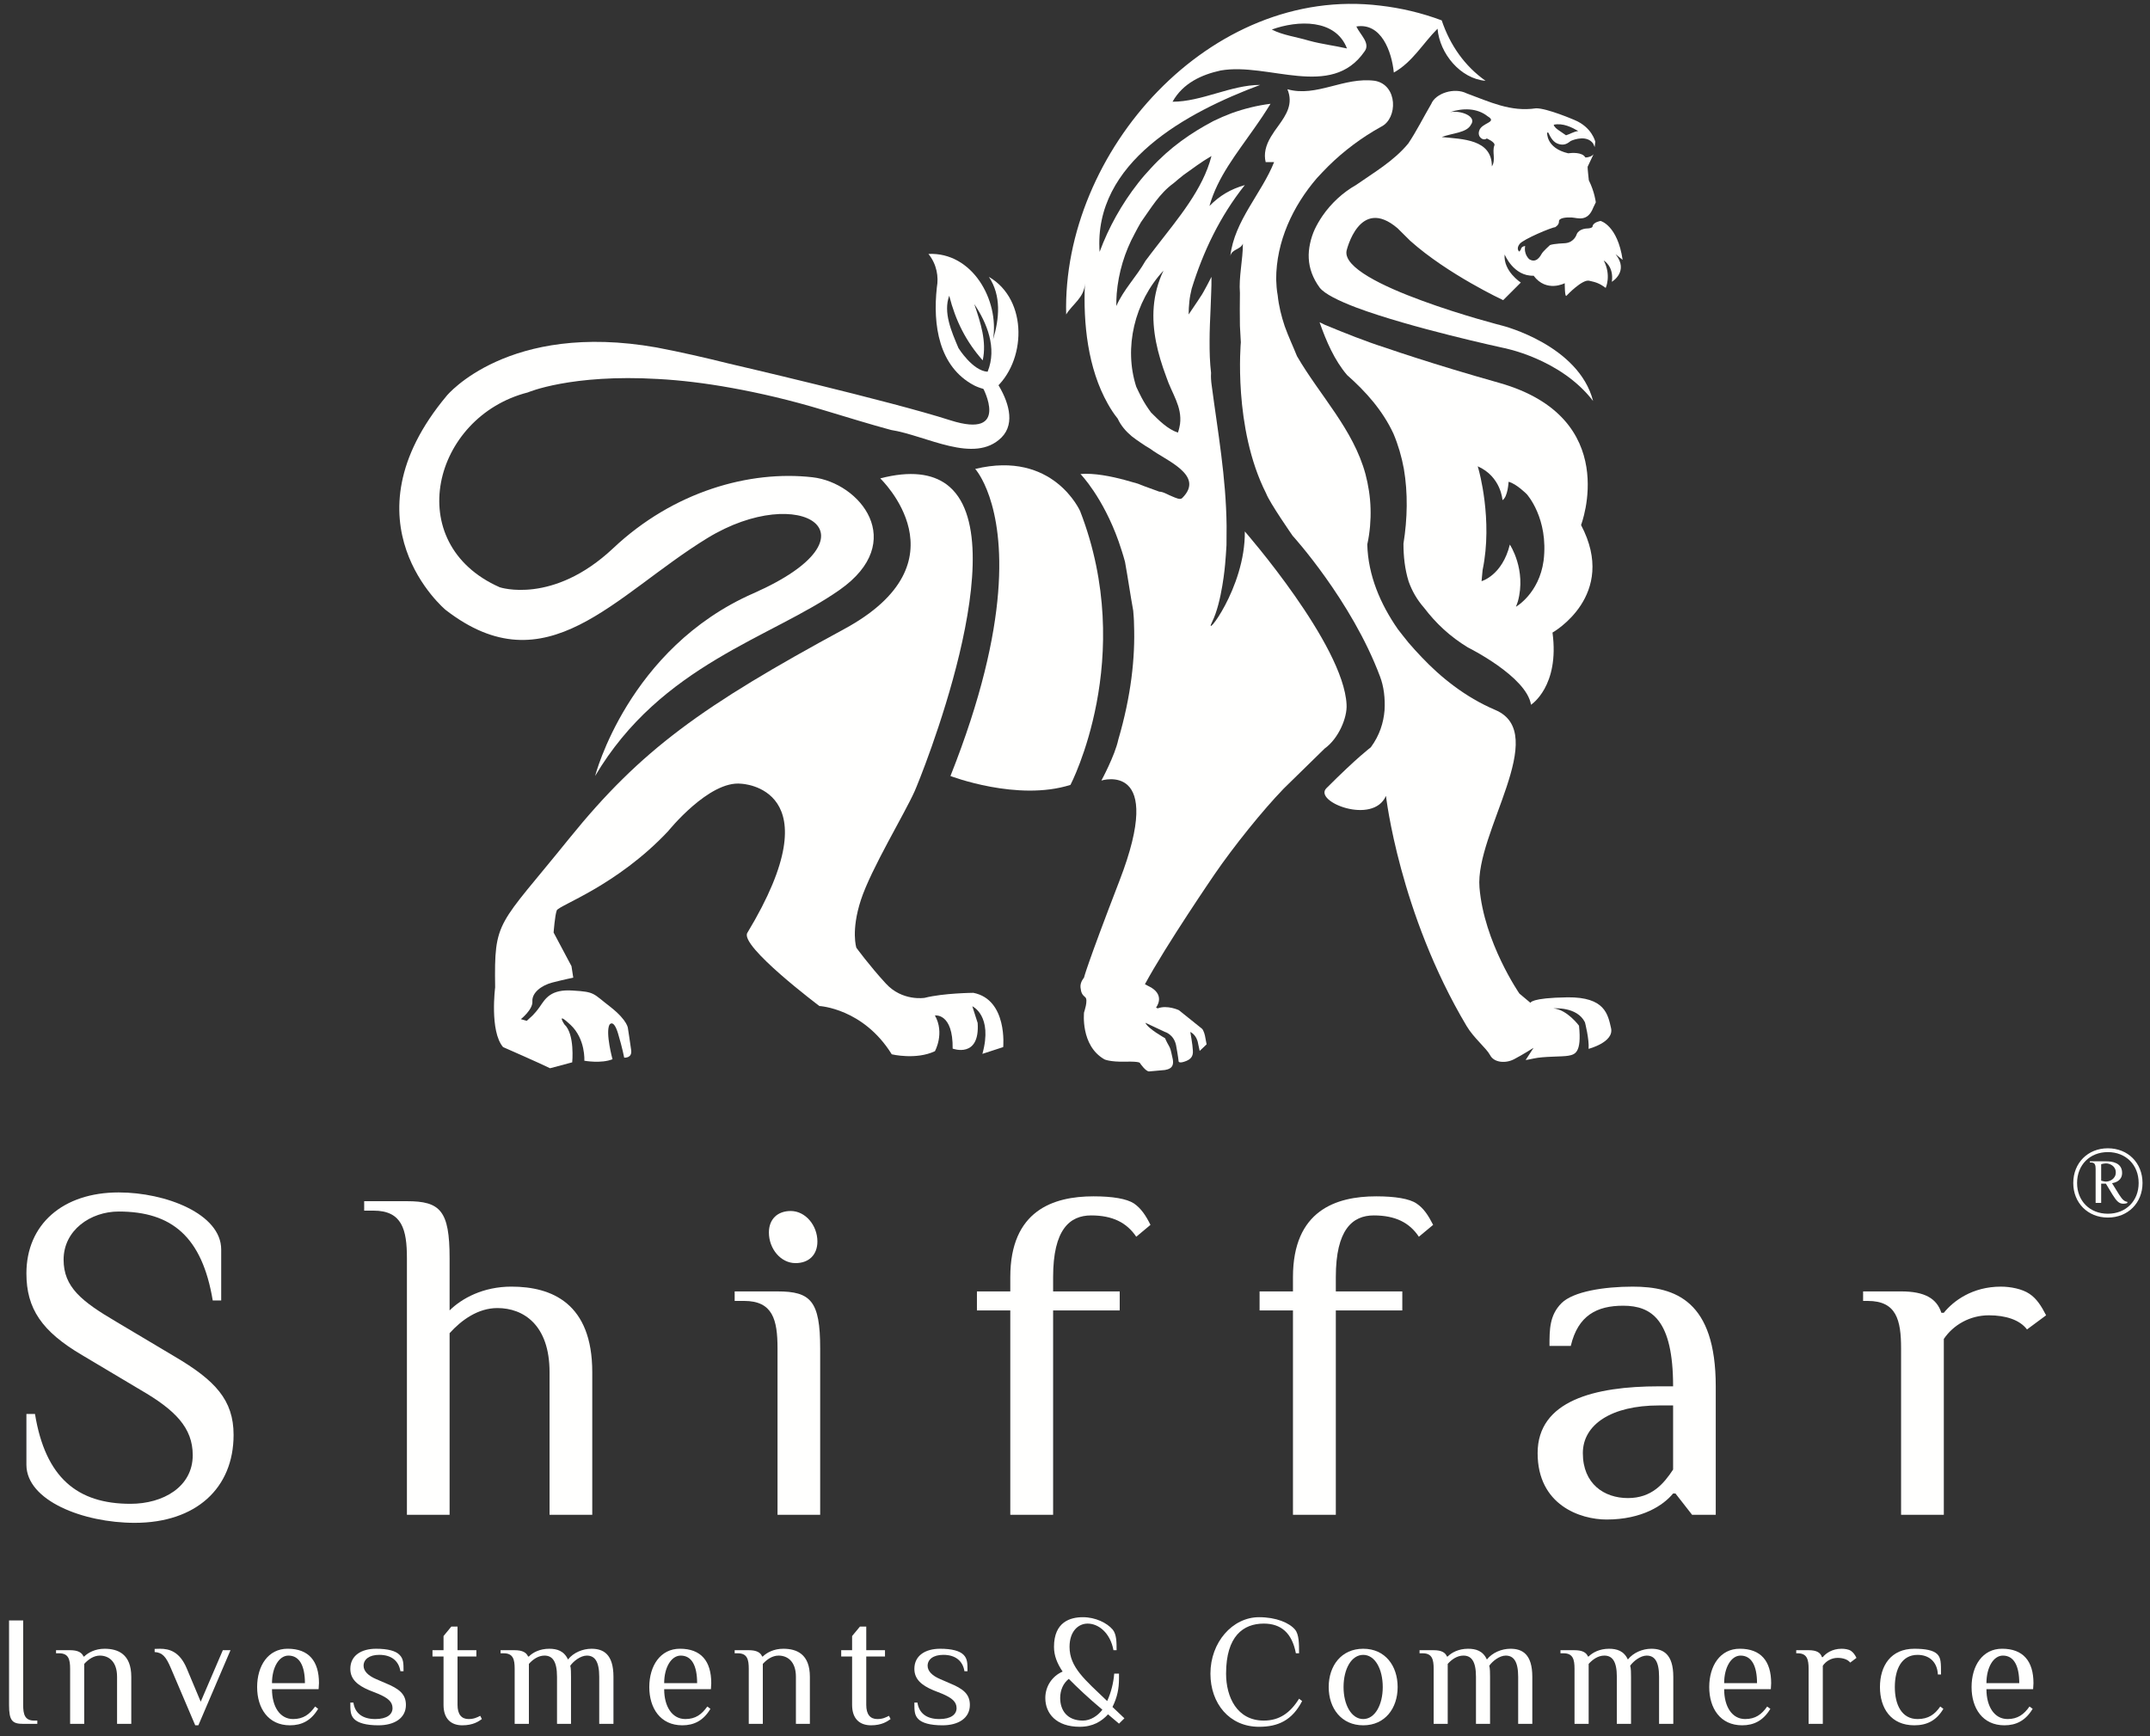
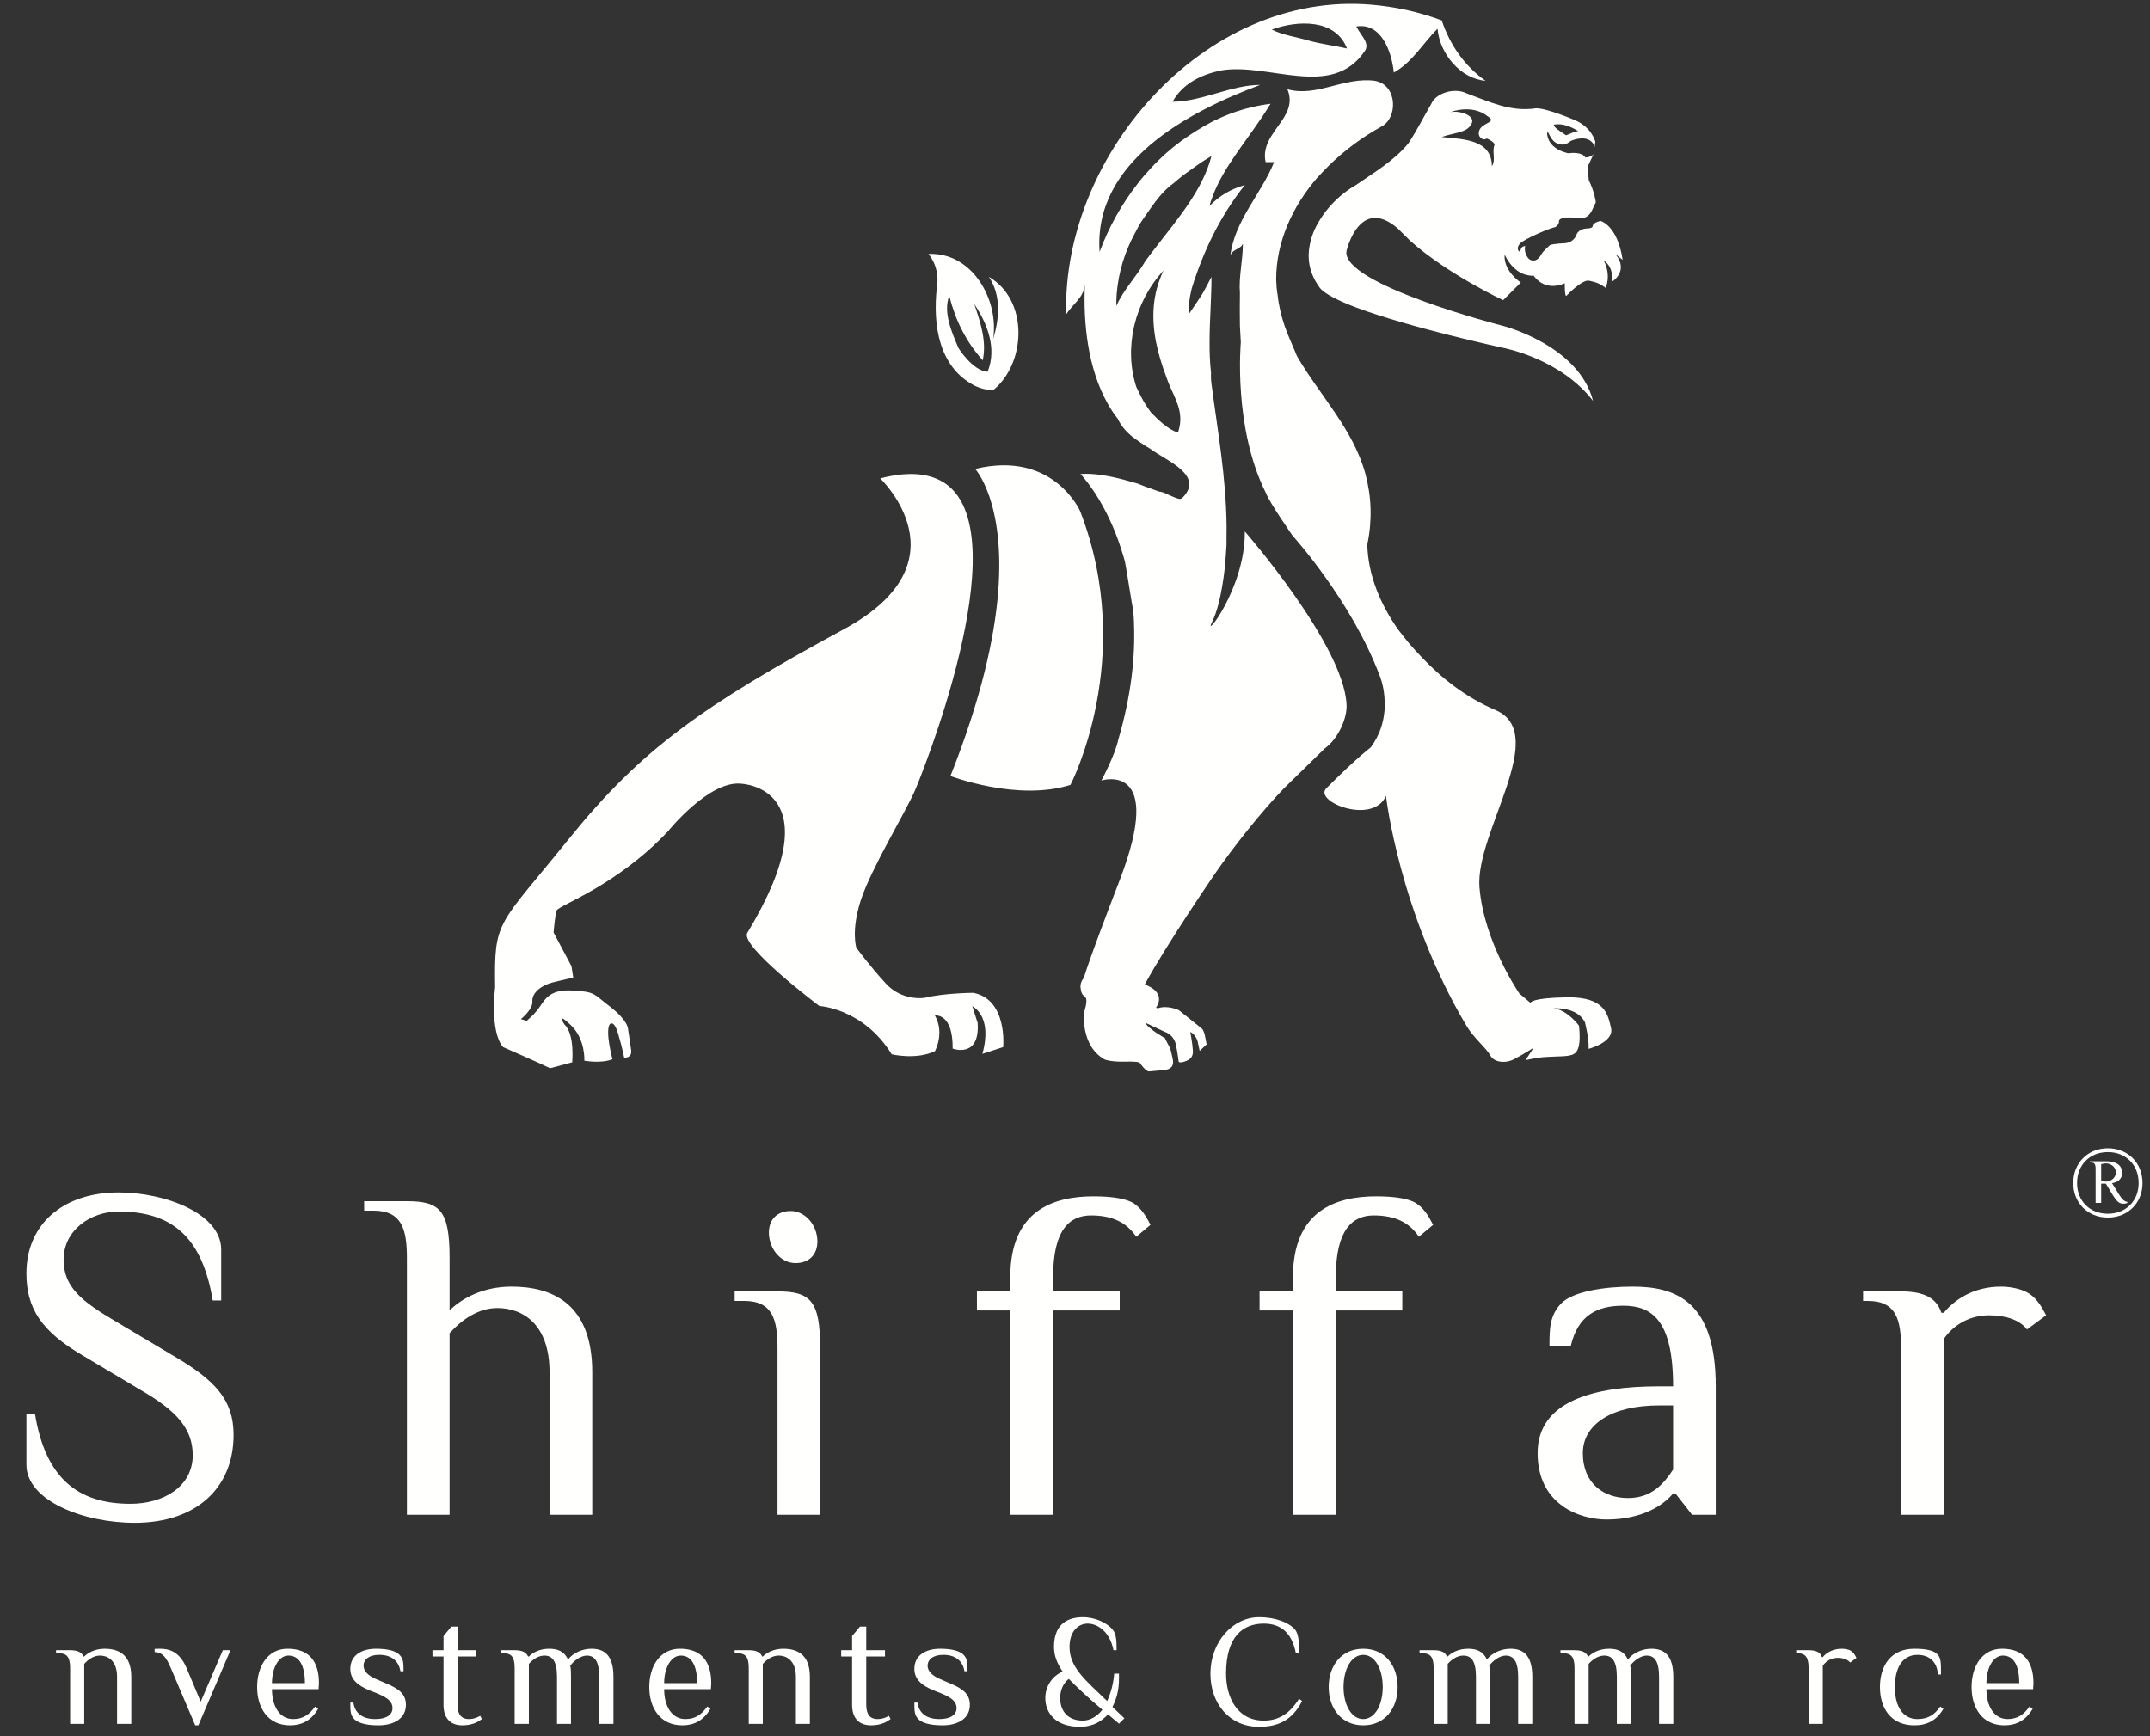
<svg xmlns="http://www.w3.org/2000/svg" width="208" height="168" viewBox="0 0 208 168" fill="none">
  <rect x="0" y="0" width="208" height="168" fill="#333333" stroke="none" />
-   <path fill-rule="evenodd" clip-rule="evenodd" d="M143.049 45.433L142.961 45.119C145.233 46.128 145.355 48.394 145.355 48.394C145.875 48.097 145.947 46.619 145.947 46.619C146.702 46.804 147.704 47.816 147.704 47.816C147.704 47.816 149.835 50.148 149.334 54.253C148.898 57.439 146.661 58.712 146.661 58.712L146.844 58.201C147.691 55.124 146.069 52.695 146.069 52.695C145.33 55.697 143.332 56.236 143.332 56.236L143.434 55.156C144.447 50.298 143.049 45.433 143.049 45.433ZM127.661 31.183C128.315 33.046 129.11 34.87 130.319 36.287C132.14 37.896 133.756 39.706 134.805 41.956C135.262 43.035 135.602 44.197 135.815 45.363C136.216 47.708 136.163 50.197 135.777 52.605C135.777 53.818 135.903 55.062 136.279 56.269C136.601 57.169 137.071 58.011 137.769 58.808C138.328 59.54 138.962 60.255 139.676 60.904C140.384 61.552 141.17 62.136 142.012 62.65C142.012 62.65 147.674 65.447 148.117 68.193C148.117 68.193 150.899 66.419 150.195 61.21C150.195 61.21 156.564 57.636 152.957 50.804C152.957 50.804 156.965 40.439 145.065 37.054C141.887 36.156 139.236 35.349 137.041 34.642C135.937 34.294 134.968 33.964 134.069 33.658C132.14 33.046 130.127 32.238 128.198 31.441C127.822 31.269 127.661 31.183 127.661 31.183Z" fill="#FFFFFE" />
  <path fill-rule="evenodd" clip-rule="evenodd" d="M92.728 33.683C92.034 32.046 91.239 30.222 91.832 28.617C92.446 31.035 93.456 33.046 95.072 34.87C95.471 33.046 94.87 31.234 94.256 29.423C95.471 31.234 96.484 33.658 95.546 35.97C94.101 35.892 92.728 33.683 92.728 33.683ZM96.141 37.706C99.301 35.062 99.506 29.017 95.67 26.79C96.885 28.617 96.683 30.828 96.074 32.845C96.683 29.017 94.057 24.374 89.822 24.572C90.636 25.585 90.819 26.79 90.636 27.804C90.232 31.441 90.819 35.466 94.214 37.279C94.214 37.279 95.283 37.849 96.141 37.706Z" fill="#FFFFFE" />
-   <path fill-rule="evenodd" clip-rule="evenodd" d="M70.527 35.184C68.252 34.618 65.858 34.065 63.519 33.622C49.155 31.082 43.227 38.282 43.227 38.282C32.954 50.553 43.106 59.012 43.106 59.012C52.889 66.598 59.412 57.598 68.426 52.073C77.448 46.551 85.583 51.809 72.893 57.409C60.746 62.741 57.574 75.088 57.574 75.088C63.951 64.311 74.629 61.723 81.237 57.073C87.855 52.422 83.197 46.709 78.608 46.182C72.528 45.489 65.158 47.545 59.321 53.049C53.476 58.549 48.344 56.825 48.344 56.825C38.769 52.592 41.863 40.321 51.062 37.973C51.062 37.973 55.236 36.172 63.696 36.674C65.808 36.788 68.194 37.067 70.834 37.547C73.485 38.028 76.408 38.7 79.602 39.663C82.117 40.418 84.085 41.032 86.189 41.602C89.62 42.137 94.256 44.95 96.888 42.334C98.302 40.918 97.494 38.7 96.484 37.088C96.484 36.881 95.67 37.489 95.072 37.489C95.072 37.489 97.804 42.534 91.951 40.672C86.139 38.801 70.527 35.184 70.527 35.184Z" fill="#FFFFFE" />
  <path fill-rule="evenodd" clip-rule="evenodd" d="M72.298 90.27C71.548 91.541 79.273 97.346 79.273 97.346C79.273 97.346 83.509 97.561 86.272 102.018C86.272 102.018 88.618 102.583 90.448 101.717C90.448 101.717 91.419 99.979 90.448 98.26C90.448 98.26 92.208 97.987 92.164 101.467C92.164 101.467 94.812 102.459 94.583 98.985L94.065 97.368C94.065 97.368 96.074 98.26 95.042 101.975L97.054 101.319C97.054 101.319 97.5 96.727 94.168 96.069C94.168 96.069 91.281 96.09 89.452 96.555C89.452 96.555 87.295 96.913 85.701 95.17C84.096 93.424 82.848 91.706 82.848 91.706C82.848 91.706 82.311 90.079 83.285 87.09C84.265 84.081 87.531 78.719 88.494 76.543C88.92 75.608 98.565 52.038 91.571 46.87C90.169 45.842 88.09 45.526 85.159 46.291C85.159 46.291 87.287 48.315 87.924 51.143C88.558 53.963 87.683 57.612 81.666 60.872C67.939 68.313 62.033 72.52 55.07 81.133C48.12 89.75 47.808 88.93 47.902 95.543C47.902 95.543 47.357 99.786 48.669 101.319C48.669 101.319 52.41 102.959 53.213 103.366L55.358 102.795C55.358 102.795 55.629 100.071 54.602 99.122C54.602 99.122 53.733 97.797 55.194 99.165C56.667 100.549 56.531 102.639 56.531 102.639C56.531 102.639 58.158 102.938 59.255 102.495C59.255 102.495 58.56 99.942 58.961 99.157C58.961 99.157 59.348 98.538 59.791 99.999C60.223 101.448 60.386 102.34 60.386 102.34C60.386 102.34 61.173 102.424 61.062 101.612C60.951 100.799 60.752 99.528 60.752 99.528C60.752 99.528 60.763 98.78 59.064 97.44C57.339 96.12 57.602 95.977 55.427 95.85C53.262 95.692 52.748 96.655 52.225 97.411C51.702 98.159 51.292 98.473 51.292 98.473L50.963 98.78L50.39 98.616C50.39 98.616 51.566 97.688 51.505 96.889C51.455 96.09 52.324 95.364 53.437 95.073C54.547 94.788 55.46 94.602 55.46 94.602L55.288 93.489L53.559 90.237C53.559 90.237 53.678 88.602 53.861 88.096C54.054 87.6 59.658 85.727 64.643 80.422C64.643 80.422 68.601 75.495 71.711 75.836C71.711 75.836 80.819 76.159 72.298 90.27Z" fill="#FFFFFE" />
  <path fill-rule="evenodd" clip-rule="evenodd" d="M94.345 45.376C94.345 45.376 95.073 46.161 95.718 48.052C97.01 51.839 97.937 60.011 91.951 75.089C91.951 75.089 98.438 77.577 103.561 75.948C103.561 75.948 109.995 63.638 104.496 49.456C104.496 49.456 103.84 47.974 102.254 46.728C100.669 45.483 98.131 44.46 94.345 45.376Z" fill="#FFFFFE" />
  <path fill-rule="evenodd" clip-rule="evenodd" d="M126.64 3.936C125.347 3.551 124.094 3.405 123.039 2.858C125.546 1.95 129.203 1.803 130.313 4.69C129.026 4.399 127.916 4.282 126.64 3.936ZM114.482 16.946C115.392 16.299 116.192 15.686 117.202 15.096C116.389 18.313 113.97 21.141 111.867 23.866C111.515 24.331 111.163 24.768 110.818 25.241C109.94 26.79 108.708 28.002 107.997 29.614C107.997 29.219 108.003 28.815 108.036 28.409C108.207 26.391 108.789 24.407 109.796 22.567C109.982 22.2 110.181 21.848 110.38 21.5C111.357 20.135 112.162 18.725 113.533 17.731C113.845 17.465 114.161 17.2 114.482 16.946ZM113.956 41.86C112.971 41.532 112.162 40.719 111.366 39.926C111.025 39.467 110.704 38.979 110.433 38.459C110.256 38.122 110.084 37.766 109.926 37.424C108.708 33.659 109.741 29.219 112.561 26.186C111.454 28.502 111.399 30.827 111.841 33.094C112.06 34.217 112.409 35.334 112.819 36.434C113.364 38.094 114.379 39.321 114.161 41.034C114.07 41.588 113.956 41.86 113.956 41.86ZM120.429 51.424C120.495 56.934 116.323 62.051 117.266 60.174C118.221 58.272 118.523 54.606 118.523 54.606C118.583 53.983 118.617 53.368 118.656 52.75C118.666 52.122 118.666 51.508 118.666 50.893C118.614 46.168 117.809 41.739 117.225 37.299C117.163 36.864 117.136 36.45 117.163 36.086C117.1 35.592 117.07 35.059 117.044 34.555C117.02 34.028 117.02 33.518 117.02 32.998C117.02 31.959 117.07 30.913 117.117 29.872C117.136 29.35 117.163 28.829 117.175 28.323C117.202 27.803 117.202 27.403 117.202 26.79C117.202 26.79 116.389 28.391 116.161 28.682C115.791 29.272 115.392 29.815 114.994 30.43C114.994 29.995 115.025 29.557 115.066 29.151C115.108 28.731 115.199 28.323 115.29 27.928C116.389 24.372 118.013 20.942 120.429 17.909C119.027 18.313 118.013 18.922 117.006 19.932C117.809 17.104 119.619 14.889 121.331 12.434C121.597 12.049 121.888 11.641 122.145 11.252C122.416 10.846 122.671 10.436 122.917 10.043C121.625 10.202 120.352 10.522 119.148 10.954C118.547 11.18 117.96 11.434 117.393 11.711C115.199 12.868 113.167 14.28 111.335 16.284C110.892 16.758 110.48 17.229 110.092 17.731C108.512 19.75 107.253 22.012 106.381 24.372C105.77 15.686 114.861 10.852 121.912 8.217C119.093 8.217 116.261 9.844 113.436 9.844C114.454 8.03 116.261 7.223 118.088 6.821C122.721 6.01 128.786 9.645 132.004 4.987C132.613 4.196 131.606 3.385 131.218 2.563C133.631 2.17 134.642 4.987 134.844 7.02C136.654 6.01 137.653 4.196 139.073 2.778C139.281 5.202 141.3 7.62 143.719 7.819C141.702 6.393 140.287 4.379 139.477 1.971C137.512 1.237 135.516 0.772 133.521 0.543C117.07 -1.468 102.739 14.69 103.146 30.43C103.754 29.42 104.922 28.788 104.961 27.403C104.784 31.284 105.23 35.635 107.181 39.086C107.46 39.581 107.768 40.059 108.13 40.506C108.449 41.198 108.922 41.731 109.467 42.196C109.755 42.43 110.051 42.629 110.353 42.836C110.638 43.043 110.964 43.237 111.274 43.422C112.769 44.563 116.602 45.967 114.379 48.186C114.186 48.393 113.774 48.186 113.463 48.061C113.007 47.891 112.558 47.579 112.152 47.573C111.825 47.459 111.482 47.331 111.144 47.207C110.807 47.088 110.441 46.952 110.084 46.803C109.724 46.696 109.312 46.577 108.853 46.454C107.505 46.086 105.828 45.754 104.53 45.868C104.53 45.868 106.688 48.071 108.222 52.393C108.432 53.01 108.654 53.672 108.839 54.37C109.143 56.059 109.339 57.473 109.633 59.094C109.666 59.526 109.71 59.965 109.71 60.428C109.832 63.627 109.428 67.342 108.189 71.569C107.865 73.108 106.553 75.526 106.553 75.526C106.553 75.526 112.819 73.551 108.296 85.239C105.094 93.545 104.868 94.608 104.868 94.608C104.868 94.608 104.48 95.028 104.533 95.547C104.588 96.069 104.696 96.249 104.994 96.499C105.299 96.741 104.875 97.965 104.875 97.965C104.875 97.965 104.513 101.176 106.849 102.508C106.849 102.508 107.371 102.766 108.869 102.731C110.364 102.688 110.291 102.879 110.291 102.879C110.291 102.879 110.868 103.729 111.194 103.672C111.515 103.643 112.473 103.565 112.694 103.538C112.918 103.479 113.652 103.43 113.455 102.475C113.244 101.504 113.244 101.491 113.065 101.161C112.869 100.832 112.71 100.456 112.71 100.456C112.71 100.456 111.047 99.536 110.807 98.965L112.694 99.85C112.694 99.85 113.549 100.079 113.774 101.127C113.97 102.174 114.017 102.637 114.017 102.637C114.017 102.637 113.956 102.938 114.576 102.731C115.199 102.532 115.445 102.225 115.404 101.661C115.384 101.096 115.155 99.856 115.155 99.856C115.155 99.856 115.783 100.108 115.918 101.026L116.062 101.69L116.732 101.055L116.577 100.235C116.577 100.235 116.455 99.659 116.261 99.522C116.081 99.374 114.05 97.747 114.05 97.747C114.05 97.747 112.926 97.217 111.994 97.575L111.841 97.489C111.841 97.489 112.727 96.405 111.396 95.571L110.765 95.237C112.824 91.426 117.509 84.588 117.509 84.588C119.317 81.95 122.148 78.413 124.199 76.299L128.158 72.426C129.486 71.479 130.355 69.44 130.272 68.166C129.981 62.356 120.429 51.424 120.429 51.424Z" fill="#FFFFFE" />
  <path fill-rule="evenodd" clip-rule="evenodd" d="M122.485 47.731C119.28 41.4 120.044 33.123 120.044 33.123C120.008 32.602 119.986 32.063 119.956 31.524C119.944 30.983 119.944 30.462 119.944 29.928C119.944 29.393 119.944 28.863 119.956 28.345C119.831 26.793 120.243 25.184 120.243 23.573C120.022 24.166 119.183 24.081 119.026 24.768C119.426 21.34 122.053 18.724 123.262 15.687H122.446C122.25 14.889 122.446 14.078 122.953 13.232C123.171 12.868 123.423 12.505 123.686 12.155C124.442 11.107 125.139 10.043 124.549 8.635C127.371 9.436 129.994 7.42 133.013 7.819C135.239 8.217 135.239 11.457 133.63 12.255C131.768 13.28 130.022 14.586 128.519 16.067C128.145 16.445 127.769 16.834 127.415 17.22C125.076 19.933 123.462 23.375 123.462 27.026C123.481 27.546 123.511 28.058 123.609 28.572C123.716 29.599 123.962 30.59 124.287 31.561C124.674 32.639 125.076 33.462 125.477 34.464C127.703 38.294 130.921 41.532 132.1 45.868C132.382 46.944 132.56 48.051 132.593 49.191C132.612 49.763 132.593 50.349 132.544 50.916C132.491 51.499 132.41 52.084 132.277 52.676C132.349 55.669 133.553 58.469 135.239 60.888C135.554 61.3 135.903 61.737 136.279 62.203C136.669 62.65 137.087 63.124 137.539 63.59C139.346 65.502 141.734 67.454 144.654 68.695C150.048 70.972 142.692 80.573 143.131 85.879C143.569 91.184 146.993 96.141 146.993 96.141L148.066 97.04C148.066 97.04 148.039 96.555 151.659 96.504C155.268 96.475 155.552 98.138 155.863 99.501C156.151 100.856 153.687 101.489 153.687 101.489C153.762 100.571 153.335 98.922 153.335 98.922C152.567 97.367 150.286 97.576 150.286 97.576C151.618 97.689 152.76 99.251 152.76 99.251C153.037 101.924 152.342 102.032 151.739 102.153C151.133 102.266 149.334 102.204 148.363 102.426C147.382 102.637 147.61 102.551 147.61 102.551L148.363 101.389C148.363 101.389 147.294 102.069 146.495 102.483C145.683 102.922 144.541 102.838 144.162 102.104C143.785 101.405 142.573 100.442 141.886 99.281C135.369 88.332 134.085 77.01 134.085 77.01C132.837 79.874 127.03 77.564 128.32 76.272C131.344 73.246 132.615 72.316 132.615 72.316C133.481 71.138 133.846 69.924 133.946 68.742C134.018 67.582 133.878 66.418 133.506 65.454C130.747 58.093 125.056 51.844 125.056 51.844C125.056 51.844 122.814 48.627 122.485 47.731Z" fill="#FFFFFE" />
  <path fill-rule="evenodd" clip-rule="evenodd" d="M140.45 14.393C140.691 15.483 142.099 15.899 142.905 15.286C142.099 15.286 141.3 14.889 140.744 14.301L140.45 14.393Z" fill="#FFFFFE" />
  <path fill-rule="evenodd" clip-rule="evenodd" d="M144.571 14.077C144.331 14.69 144.734 15.481 144.331 16.097C144.331 13.466 141.499 13.466 139.476 13.261C140.492 12.868 141.897 12.868 142.307 12.063C142.905 11.253 141.3 10.647 140.287 10.854C141.499 10.438 142.905 10.438 143.921 11.253C144.933 11.856 143.309 11.856 143.098 12.669C142.905 13.261 143.511 13.677 143.835 13.397C143.835 13.397 144.704 13.763 144.571 14.077ZM152.688 12.677C152.204 12.745 151.9 12.979 151.502 13.091C151.294 12.938 151.061 12.798 150.845 12.64C150.646 12.497 150.381 12.331 150.311 12.069C151.214 11.876 152.083 12.331 152.688 12.677ZM154.17 14.915C154.131 14.973 154.061 15.036 153.969 15.087C153.892 15.143 153.552 15.259 153.372 15.235C153.076 14.696 152.018 14.79 151.709 14.833C149.548 14.323 149.677 12.829 149.677 12.829H149.785C150.029 13.333 150.269 13.786 150.809 13.94C151.349 14.097 151.648 13.88 151.964 13.638C152.353 13.466 153.524 13.075 154.122 13.88C154.177 13.997 154.236 14.112 154.274 14.233L154.333 13.71C154.333 13.71 154.019 12.311 152.32 11.61C152.32 11.61 149.667 10.464 148.603 10.479C146.135 10.854 144.106 9.845 141.897 9.038C140.691 8.425 138.879 9.038 138.471 10.044C137.649 11.456 137.054 12.669 136.246 13.88C134.844 15.585 132.914 16.692 131.174 17.911C129.969 18.589 128.804 19.636 127.943 20.889C127.661 21.306 127.407 21.735 127.196 22.182C126.997 22.62 126.836 23.097 126.739 23.573C126.639 24.036 126.587 24.53 126.614 24.993C126.659 25.952 126.997 26.915 127.676 27.839C128.145 28.436 129.485 29.102 131.237 29.768C136.493 31.731 145.413 33.657 145.413 33.657C145.413 33.657 150.956 34.671 154.122 38.8C152.733 33.393 145.383 31.524 145.383 31.524C145.383 31.524 141.438 30.522 137.592 29.102C133.75 27.698 129.969 25.878 130.271 24.268C130.271 24.268 131.506 18.923 135.209 22.089L136.426 23.296C140.049 26.54 145.424 29.044 145.424 29.044L147.129 27.339C147.129 27.339 145.424 26.241 145.565 24.622C145.565 24.622 146.426 26.753 148.368 26.677C149.608 28.345 151.38 27.403 151.38 27.403C151.38 27.403 151.374 28.747 151.535 28.628C151.653 28.503 153.082 27.018 153.74 27.163C154.402 27.311 154.725 27.403 155.342 27.86C155.342 27.86 155.91 26.661 155.152 25.21C155.152 25.21 156.151 25.753 155.937 27.268C155.937 27.268 157.632 26.263 156.298 24.6L156.981 25.143C156.486 21.792 154.847 21.38 154.847 21.38C154.847 21.38 154.152 21.489 154.075 21.884C154.075 21.884 154.122 22.1 153.483 22.112C153.483 22.112 152.76 22.134 152.536 22.667C152.536 22.667 152.32 23.444 151.443 23.53C151.443 23.53 150.301 23.573 149.951 23.716C149.951 23.716 149.27 24.329 149.157 24.544C149.03 24.768 148.639 25.505 147.956 25.089C147.956 25.089 147.4 24.643 147.55 23.806C147.55 23.806 147.17 23.817 147.129 24.159L146.979 24.347C146.979 24.347 146.644 24.102 147.01 23.61C147.378 23.136 150.159 21.983 150.441 21.989C150.441 21.989 150.845 21.778 150.82 21.421C150.809 21.087 151.502 21.014 152.068 21.046C152.65 21.087 153.594 21.501 154.138 20.091L154.385 19.577C154.385 19.577 154.274 18.573 153.71 17.446C153.71 17.446 153.574 16.229 153.594 16.136" fill="#FFFFFE" />
  <path fill-rule="evenodd" clip-rule="evenodd" d="M13.036 147.354C8.027 147.354 2.555 145.194 2.555 141.735V136.821H3.385C4.393 142.983 7.478 145.514 12.621 145.514C15.801 145.514 18.646 143.862 18.646 140.809C18.646 138.147 16.947 136.436 13.589 134.489L7.941 131.124C4.033 128.827 2.555 126.616 2.555 123.221C2.555 118.463 6.089 115.383 11.483 115.383C16.033 115.383 21.4 117.458 21.4 120.909V125.836H20.581C19.554 119.67 16.617 117.231 11.483 117.231C8.763 117.231 6.153 119.036 6.153 121.887C6.153 124.545 7.891 125.924 11.251 127.899L16.891 131.258C20.813 133.569 22.598 135.458 22.598 138.846C22.598 143.995 18.964 147.354 13.036 147.354Z" fill="#FFFFFE" />
  <path fill-rule="evenodd" clip-rule="evenodd" d="M43.496 126.801C44.659 125.647 46.726 124.498 49.477 124.498C53.376 124.498 57.298 126.102 57.298 132.778V146.576H53.166V132.778C53.166 128.192 50.634 126.572 48.12 126.572C46.261 126.572 44.659 127.713 43.496 129.004V146.576H39.367V121.737C39.367 118.977 38.896 117.145 36.142 117.145H35.232V116.231H39.367C42.594 116.231 43.496 117.145 43.496 121.737V126.801Z" fill="#FFFFFE" />
  <path fill-rule="evenodd" clip-rule="evenodd" d="M76.964 122.223C75.528 122.223 74.387 120.832 74.387 119.262C74.387 117.971 75.221 117.18 76.497 117.18C77.924 117.18 79.079 118.571 79.079 120.131C79.079 121.422 78.251 122.223 76.964 122.223ZM79.347 146.577H75.221V130.473C75.221 127.713 74.767 125.881 71.991 125.881H71.075V124.961H75.221C78.428 124.961 79.347 125.881 79.347 130.473V146.577Z" fill="#FFFFFE" />
  <path fill-rule="evenodd" clip-rule="evenodd" d="M101.883 123.577V124.962H108.326V126.8H101.883V146.577H97.74V126.8H94.513V124.962H97.74V123.577C97.74 117.145 101.883 115.761 105.791 115.761C107.621 115.761 108.999 115.989 109.71 116.454C110.38 116.917 110.851 117.608 111.302 118.522L109.926 119.671C108.999 118.294 107.621 117.608 105.562 117.608C103.483 117.608 101.883 118.977 101.883 123.577Z" fill="#FFFFFE" />
  <path fill-rule="evenodd" clip-rule="evenodd" d="M129.233 123.577V124.962H135.665V126.8H129.233V146.577H125.087V126.8H121.857V124.962H125.087V123.577C125.087 117.145 129.233 115.761 133.141 115.761C134.973 115.761 136.357 115.989 137.041 116.454C137.735 116.917 138.183 117.608 138.648 118.522L137.267 119.671C136.357 118.294 134.973 117.608 132.906 117.608C130.843 117.608 129.233 118.977 129.233 123.577Z" fill="#FFFFFE" />
  <path fill-rule="evenodd" clip-rule="evenodd" d="M161.863 135.995H160.493C155.885 135.995 153.131 137.849 153.131 140.608C153.131 143.589 155.199 144.958 157.49 144.958C159.788 144.958 160.944 143.589 161.863 142.2V135.995ZM163.701 146.577L162.088 144.511H161.863C160.944 145.645 158.874 147.034 155.426 147.034C152.896 147.034 148.756 145.645 148.756 140.608C148.756 135.53 154.274 134.145 160.493 134.145H161.863C161.863 127.714 159.788 126.345 157.034 126.345C154.504 126.345 152.661 127.272 151.964 130.237H149.904C149.904 128.641 149.904 127.272 151.061 126.102C152.204 124.962 155.199 124.499 157.953 124.499C162.088 124.499 165.989 125.88 165.989 134.145V146.577H163.701Z" fill="#FFFFFE" />
  <path fill-rule="evenodd" clip-rule="evenodd" d="M183.918 130.476C183.918 127.714 183.464 125.882 180.699 125.882H180.245V124.96H183.918C186.209 124.96 187.369 125.648 187.817 127.029H188.053C188.979 125.882 190.814 124.499 193.576 124.499C194.501 124.499 195.641 124.718 196.341 125.197C197.017 125.648 197.476 126.345 197.949 127.273L196.101 128.642C195.406 127.714 194.036 127.273 192.414 127.273C190.585 127.273 188.979 128.193 188.053 129.56V146.578H183.918V130.476Z" fill="#FFFFFE" />
-   <path fill-rule="evenodd" clip-rule="evenodd" d="M0.875 156.798H2.242V164.972C2.242 165.884 2.4 166.489 3.302 166.489H3.609V166.806H2.242C1.177 166.806 0.875 166.489 0.875 164.972V156.798Z" fill="#FFFFFE" />
  <path fill-rule="evenodd" clip-rule="evenodd" d="M6.784 161.483C6.784 160.575 6.635 159.977 5.721 159.977H5.422V159.678H6.784C7.542 159.678 7.921 159.909 8.079 160.286H8.148C8.533 159.909 9.214 159.538 10.119 159.538C11.406 159.538 12.701 160.049 12.701 162.253V166.805H11.325V162.253C11.325 160.741 10.495 160.2 9.659 160.2C9.064 160.2 8.533 160.575 8.148 161.004V166.805H6.784V161.483Z" fill="#FFFFFE" />
  <path fill-rule="evenodd" clip-rule="evenodd" d="M19.418 164.663L21.558 159.679H22.299L19.191 166.946H18.887L16.529 161.411C16.052 160.286 15.707 159.909 14.961 159.856V159.552C15.047 159.552 15.347 159.538 15.479 159.538C16.395 159.538 17.375 159.823 18.053 161.411L19.418 164.663Z" fill="#FFFFFE" />
  <path fill-rule="evenodd" clip-rule="evenodd" d="M29.5 162.868C29.5 161.184 28.969 160.2 27.906 160.2C26.99 160.2 26.314 161.343 26.314 162.868H29.5ZM30.823 163.452H26.314C26.314 165.128 27.073 166.341 28.357 166.341C29.342 166.341 29.956 165.884 30.482 165.128L30.778 165.35C30.106 166.489 29.195 166.946 28.052 166.946C25.943 166.946 24.876 165.286 24.876 163.247C24.876 161.184 25.943 159.536 27.826 159.536C29.882 159.536 30.859 160.741 30.859 162.868L30.823 163.452Z" fill="#FFFFFE" />
  <path fill-rule="evenodd" clip-rule="evenodd" d="M36.613 166.946C35.401 166.946 34.639 166.712 34.269 166.341C33.892 165.962 33.892 165.512 33.892 164.749H34.191C34.335 165.739 35.024 166.341 36.305 166.341C37.451 166.341 37.974 165.884 37.974 165.286C37.974 164.663 37.521 164.301 36.613 163.907L35.705 163.546C34.573 163.067 33.892 162.473 33.892 161.483C33.892 160.2 34.944 159.538 36.383 159.538C37.521 159.538 38.284 159.743 38.652 160.128C39.04 160.514 39.04 160.95 39.04 161.714H38.738C38.581 160.741 37.905 160.128 36.69 160.128C35.705 160.128 35.174 160.579 35.174 161.184C35.174 161.714 35.639 162.153 36.383 162.473L37.302 162.868C38.581 163.395 39.27 163.907 39.27 164.971C39.27 166.268 38.135 166.946 36.613 166.946Z" fill="#FFFFFE" />
  <path fill-rule="evenodd" clip-rule="evenodd" d="M91.184 166.946C89.963 166.946 89.205 166.712 88.84 166.341C88.46 165.962 88.46 165.512 88.46 164.749H88.757C88.912 165.739 89.59 166.341 90.879 166.341C92.014 166.341 92.543 165.884 92.543 165.286C92.543 164.663 92.089 164.301 91.184 163.907L90.276 163.546C89.142 163.067 88.46 162.473 88.46 161.483C88.46 160.2 89.518 159.538 90.954 159.538C92.089 159.538 92.847 159.743 93.224 160.128C93.6 160.514 93.6 160.95 93.6 161.714H93.304C93.152 160.741 92.462 160.128 91.261 160.128C90.276 160.128 89.742 160.579 89.742 161.184C89.742 161.714 90.199 162.153 90.954 162.473L91.862 162.868C93.152 163.395 93.829 163.907 93.829 164.971C93.829 166.268 92.703 166.946 91.184 166.946Z" fill="#FFFFFE" />
  <path fill-rule="evenodd" clip-rule="evenodd" d="M42.909 160.286H41.841V159.679H42.909V158.309L43.665 157.39H44.263V159.679H46.086V160.286H44.263V164.972C44.263 165.884 44.644 166.341 45.334 166.341C45.848 166.341 46.164 166.182 46.46 166.028L46.618 166.341C46.316 166.561 45.782 166.946 44.719 166.946C43.665 166.946 42.909 166.341 42.909 164.972V160.286Z" fill="#FFFFFE" />
  <path fill-rule="evenodd" clip-rule="evenodd" d="M51.167 160.286C51.541 159.905 52.217 159.538 53.136 159.538C53.888 159.538 54.566 159.743 54.95 160.579C55.477 159.905 56.388 159.538 57.222 159.538C58.364 159.538 59.349 160.05 59.349 162.253V166.806H57.972V162.253C57.972 160.741 57.525 160.2 56.772 160.2C56.166 160.2 55.477 160.741 55.169 161.184C55.242 161.411 55.242 161.948 55.242 162.253V166.806H53.888V162.253C53.888 160.741 53.437 160.2 52.672 160.2C52.075 160.2 51.541 160.579 51.167 161.005V166.806H49.791V161.483C49.791 160.579 49.651 159.977 48.731 159.977H48.428V159.679H49.791C50.547 159.679 50.923 159.905 51.087 160.286H51.167Z" fill="#FFFFFE" />
  <path fill-rule="evenodd" clip-rule="evenodd" d="M67.443 162.868C67.443 161.184 66.923 160.2 65.857 160.2C64.944 160.2 64.255 161.343 64.255 162.868H67.443ZM68.777 163.452H64.255C64.255 165.128 65.024 166.341 66.303 166.341C67.293 166.341 67.894 165.884 68.426 165.128L68.73 165.35C68.055 166.489 67.147 166.946 66.007 166.946C63.887 166.946 62.815 165.286 62.815 163.247C62.815 161.184 63.887 159.536 65.783 159.536C67.828 159.536 68.81 160.741 68.81 162.868L68.777 163.452Z" fill="#FFFFFE" />
  <path fill-rule="evenodd" clip-rule="evenodd" d="M72.439 161.483C72.439 160.575 72.292 159.977 71.382 159.977H71.075V159.678H72.439C73.206 159.678 73.582 159.909 73.731 160.286H73.798C74.188 159.909 74.866 159.538 75.782 159.538C77.072 159.538 78.351 160.049 78.351 162.253V166.805H77V162.253C77 160.741 76.159 160.2 75.326 160.2C74.714 160.2 74.188 160.575 73.798 161.004V166.805H72.439V161.483Z" fill="#FFFFFE" />
  <path fill-rule="evenodd" clip-rule="evenodd" d="M82.436 160.286H81.382V159.679H82.436V158.309L83.197 157.39H83.805V159.679H85.618V160.286H83.805V164.972C83.805 165.884 84.183 166.341 84.874 166.341C85.4 166.341 85.704 166.182 86.001 166.028L86.159 166.341C85.853 166.561 85.32 166.946 84.263 166.946C83.197 166.946 82.436 166.341 82.436 164.972V160.286Z" fill="#FFFFFE" />
  <path fill-rule="evenodd" clip-rule="evenodd" d="M103.4 162.454C102.865 162.868 102.566 163.546 102.566 164.302C102.566 165.513 103.254 166.489 104.764 166.489C105.508 166.489 106.204 166.024 106.649 165.436C105.293 164.302 104.238 163.302 103.4 162.454ZM101.128 164.302C101.128 163.153 101.811 162.175 102.802 161.747C102.267 160.95 101.968 160.2 101.968 159.358C101.968 156.938 103.544 156.485 104.764 156.485C105.979 156.485 107.097 157.034 107.651 157.688C108.024 158.153 108.024 158.915 108.024 159.679H107.722C107.41 157.997 106.278 157.104 105.223 157.104C104.313 157.104 103.472 157.852 103.472 159.358C103.472 161.343 104.982 162.552 107.114 164.6C107.485 163.772 107.722 162.868 107.792 161.948H108.256V162.405C108.256 163.395 108.096 164.216 107.626 165.171L108.78 166.268L108.256 166.784L107.194 165.884C106.583 166.559 105.736 167.089 104.457 167.089C102.187 167.089 101.128 165.804 101.128 164.302Z" fill="#FFFFFE" />
  <path fill-rule="evenodd" clip-rule="evenodd" d="M125.369 159.977C124.993 157.997 123.922 157.104 122.264 157.104C120.285 157.104 118.616 158.309 118.616 161.948C118.616 164.215 119.676 166.489 122.264 166.489C123.777 166.489 124.829 165.739 125.677 164.372L125.973 164.6C124.993 166.489 123.617 167.09 121.808 167.09C118.921 167.09 117.102 164.815 117.102 161.948C117.102 158.915 119.233 156.485 121.808 156.485C123.476 156.485 124.741 157.034 125.289 157.688C125.677 158.153 125.677 159.065 125.677 159.977H125.369Z" fill="#FFFFFE" />
  <path fill-rule="evenodd" clip-rule="evenodd" d="M131.885 160.13C130.747 160.13 129.981 161.484 129.981 163.247C129.981 164.972 130.747 166.341 131.885 166.341C133.014 166.341 133.773 164.972 133.773 163.247C133.773 161.484 133.014 160.13 131.885 160.13ZM131.885 159.538C134.005 159.538 135.214 161.185 135.214 163.247C135.214 165.286 134.005 166.946 131.885 166.946C129.762 166.946 128.544 165.286 128.544 163.247C128.544 161.185 129.762 159.538 131.885 159.538Z" fill="#FFFFFE" />
  <path fill-rule="evenodd" clip-rule="evenodd" d="M140.058 160.286C140.437 159.905 141.118 159.538 142.026 159.538C142.792 159.538 143.467 159.743 143.847 160.579C144.383 159.905 145.283 159.538 146.13 159.538C147.265 159.538 148.242 160.05 148.242 162.253V166.806H146.874V162.253C146.874 160.741 146.417 160.2 145.67 160.2C145.065 160.2 144.383 160.741 144.077 161.184C144.154 161.411 144.154 161.948 144.154 162.253V166.806H142.792V162.253C142.792 160.741 142.344 160.2 141.575 160.2C140.963 160.2 140.437 160.579 140.058 161.005V166.806H138.699V161.483C138.699 160.579 138.552 159.977 137.639 159.977H137.334V159.679H138.699C139.46 159.679 139.826 159.905 139.981 160.286H140.058Z" fill="#FFFFFE" />
  <path fill-rule="evenodd" clip-rule="evenodd" d="M153.693 160.286C154.075 159.905 154.751 159.538 155.664 159.538C156.42 159.538 157.103 159.743 157.487 160.579C158.019 159.905 158.926 159.538 159.756 159.538C160.894 159.538 161.882 160.05 161.882 162.253V166.806H160.505V162.253C160.505 160.741 160.058 160.2 159.303 160.2C158.705 160.2 158.019 160.741 157.709 161.184C157.792 161.411 157.792 161.948 157.792 162.253V166.806H156.42V162.253C156.42 160.741 155.973 160.2 155.207 160.2C154.601 160.2 154.075 160.579 153.693 161.005V166.806H152.326V161.483C152.326 160.579 152.179 159.977 151.268 159.977H150.967V159.679H152.326C153.087 159.679 153.468 159.905 153.624 160.286H153.693Z" fill="#FFFFFE" />
-   <path fill-rule="evenodd" clip-rule="evenodd" d="M169.982 162.868C169.982 161.184 169.448 160.2 168.391 160.2C167.483 160.2 166.802 161.343 166.802 162.868H169.982ZM171.319 163.452H166.802C166.802 165.128 167.558 166.341 168.834 166.341C169.83 166.341 170.439 165.884 170.962 165.128L171.272 165.35C170.591 166.489 169.678 166.946 168.544 166.946C166.418 166.946 165.358 165.286 165.358 163.247C165.358 161.184 166.418 159.536 168.313 159.536C170.359 159.536 171.349 160.741 171.349 162.868L171.319 163.452Z" fill="#FFFFFE" />
  <path fill-rule="evenodd" clip-rule="evenodd" d="M174.973 161.483C174.973 160.575 174.823 159.977 173.915 159.977H173.775V159.678H174.973C175.74 159.678 176.124 159.909 176.26 160.348H176.346C176.642 159.977 177.259 159.538 178.161 159.538C178.471 159.538 178.845 159.592 179.072 159.743C179.307 159.909 179.459 160.129 179.603 160.421L178.997 160.878C178.762 160.575 178.308 160.421 177.78 160.421C177.176 160.421 176.642 160.741 176.346 161.184V166.805H174.973V161.483Z" fill="#FFFFFE" />
  <path fill-rule="evenodd" clip-rule="evenodd" d="M187.41 160.05C187.781 160.421 187.781 160.878 187.781 162.027H187.479C187.41 160.741 186.574 160.13 185.512 160.13C183.992 160.13 183.314 161.484 183.314 163.247C183.314 164.972 183.992 166.341 185.512 166.341C186.574 166.341 187.181 165.884 187.709 165.128L188.011 165.351C187.333 166.489 186.417 166.946 185.199 166.946C182.93 166.946 181.875 165.284 181.875 163.247C181.875 161.185 182.93 159.538 185.199 159.538C186.267 159.538 187.019 159.679 187.41 160.05Z" fill="#FFFFFE" />
  <path fill-rule="evenodd" clip-rule="evenodd" d="M195.351 162.868C195.351 161.184 194.83 160.2 193.768 160.2C192.857 160.2 192.176 161.343 192.176 162.868H195.351ZM196.693 163.452H192.176C192.176 165.128 192.938 166.341 194.224 166.341C195.205 166.341 195.81 165.884 196.341 165.128L196.649 165.35C195.962 166.489 195.06 166.946 193.917 166.946C191.797 166.946 190.738 165.286 190.738 163.247C190.738 161.184 191.797 159.536 193.69 159.536C195.73 159.536 196.726 160.741 196.726 162.868L196.693 163.452Z" fill="#FFFFFE" />
  <path fill-rule="evenodd" clip-rule="evenodd" d="M204.691 113.45C204.691 112.815 204.095 112.573 203.739 112.573C203.597 112.573 203.407 112.616 203.276 112.651V114.249C203.407 114.278 203.597 114.335 203.739 114.335C204.095 114.335 204.691 114.077 204.691 113.45ZM203.733 114.536H203.276V116.395H202.74V113.1C202.74 112.737 202.671 112.487 202.31 112.487H202.183V112.372H203.769C204.293 112.372 205.302 112.487 205.302 113.493C205.302 114.179 204.762 114.421 204.326 114.485L205.011 115.591C205.333 116.089 205.507 116.247 205.809 116.296V116.395C205.753 116.438 205.59 116.475 205.408 116.475C205.023 116.475 204.774 116.247 204.37 115.591L203.733 114.536ZM206.902 114.472C206.902 112.723 205.671 111.481 203.921 111.481C202.177 111.481 200.946 112.723 200.946 114.472C200.946 116.21 202.177 117.444 203.921 117.444C205.671 117.444 206.902 116.21 206.902 114.472ZM207.276 114.472C207.276 116.395 205.87 117.815 203.921 117.815C201.987 117.815 200.576 116.395 200.576 114.472C200.576 112.532 201.987 111.112 203.921 111.112C205.87 111.112 207.276 112.532 207.276 114.472Z" fill="#FFFFFE" />
</svg>